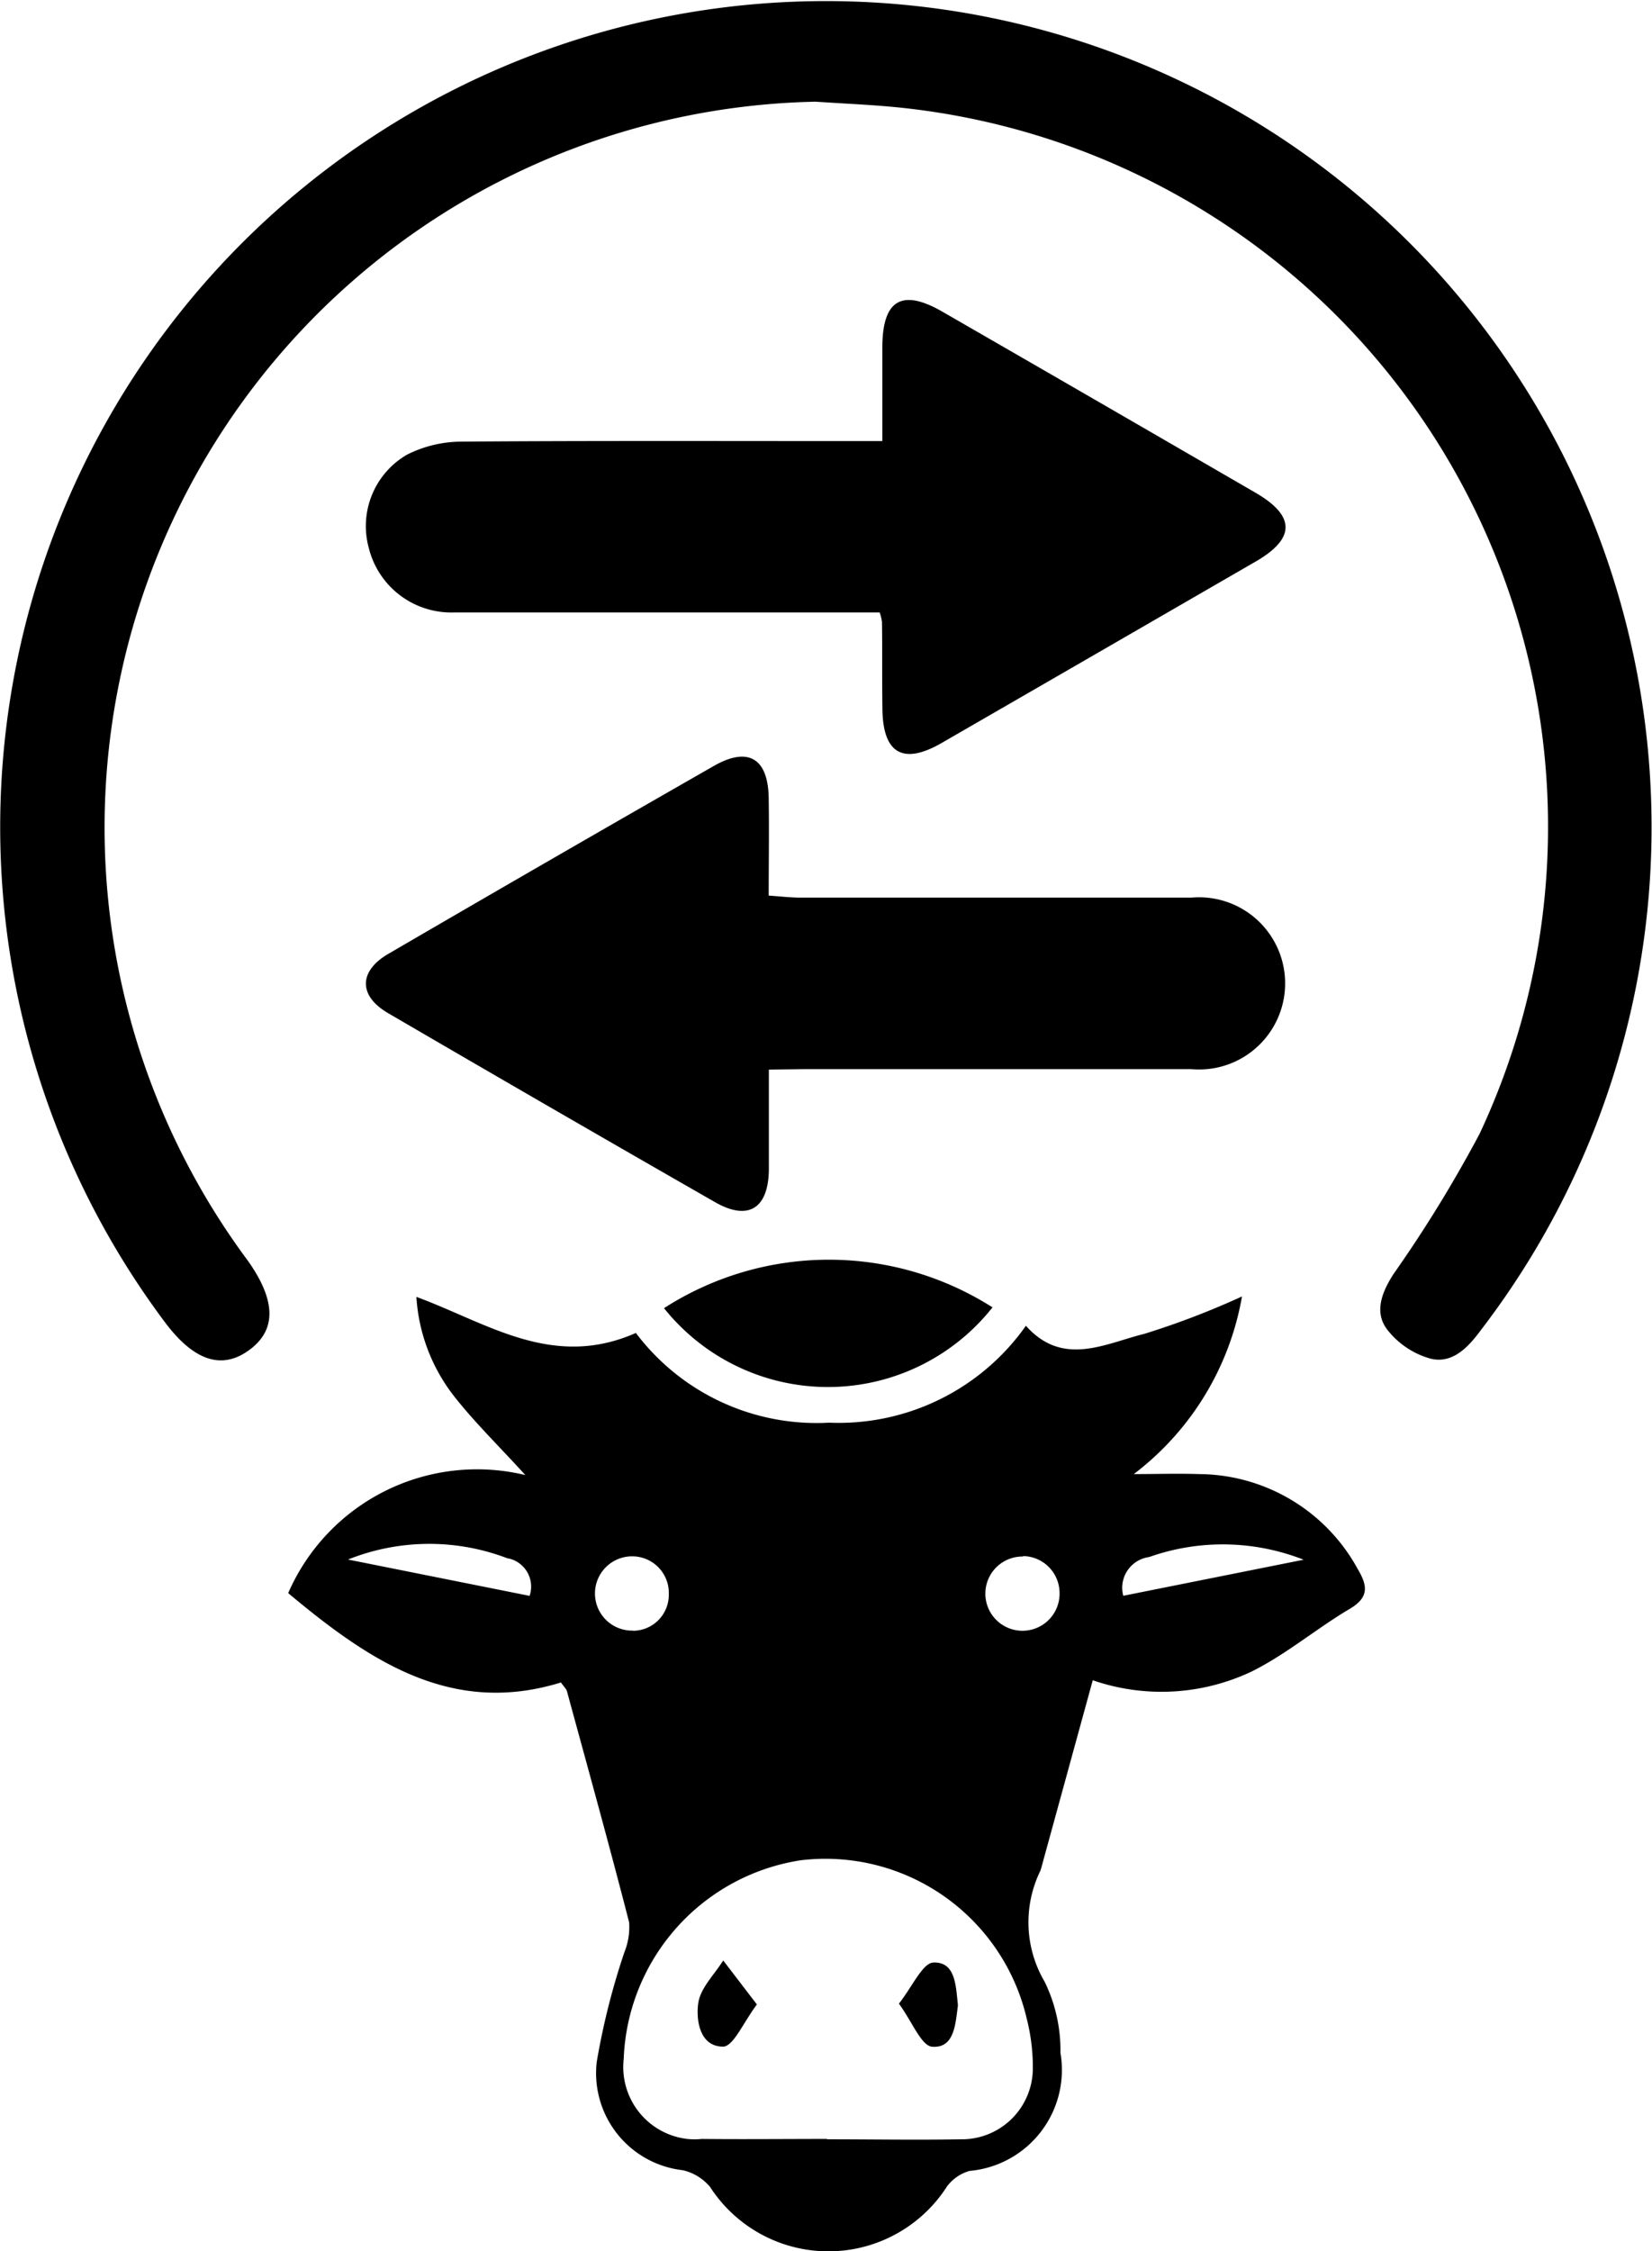
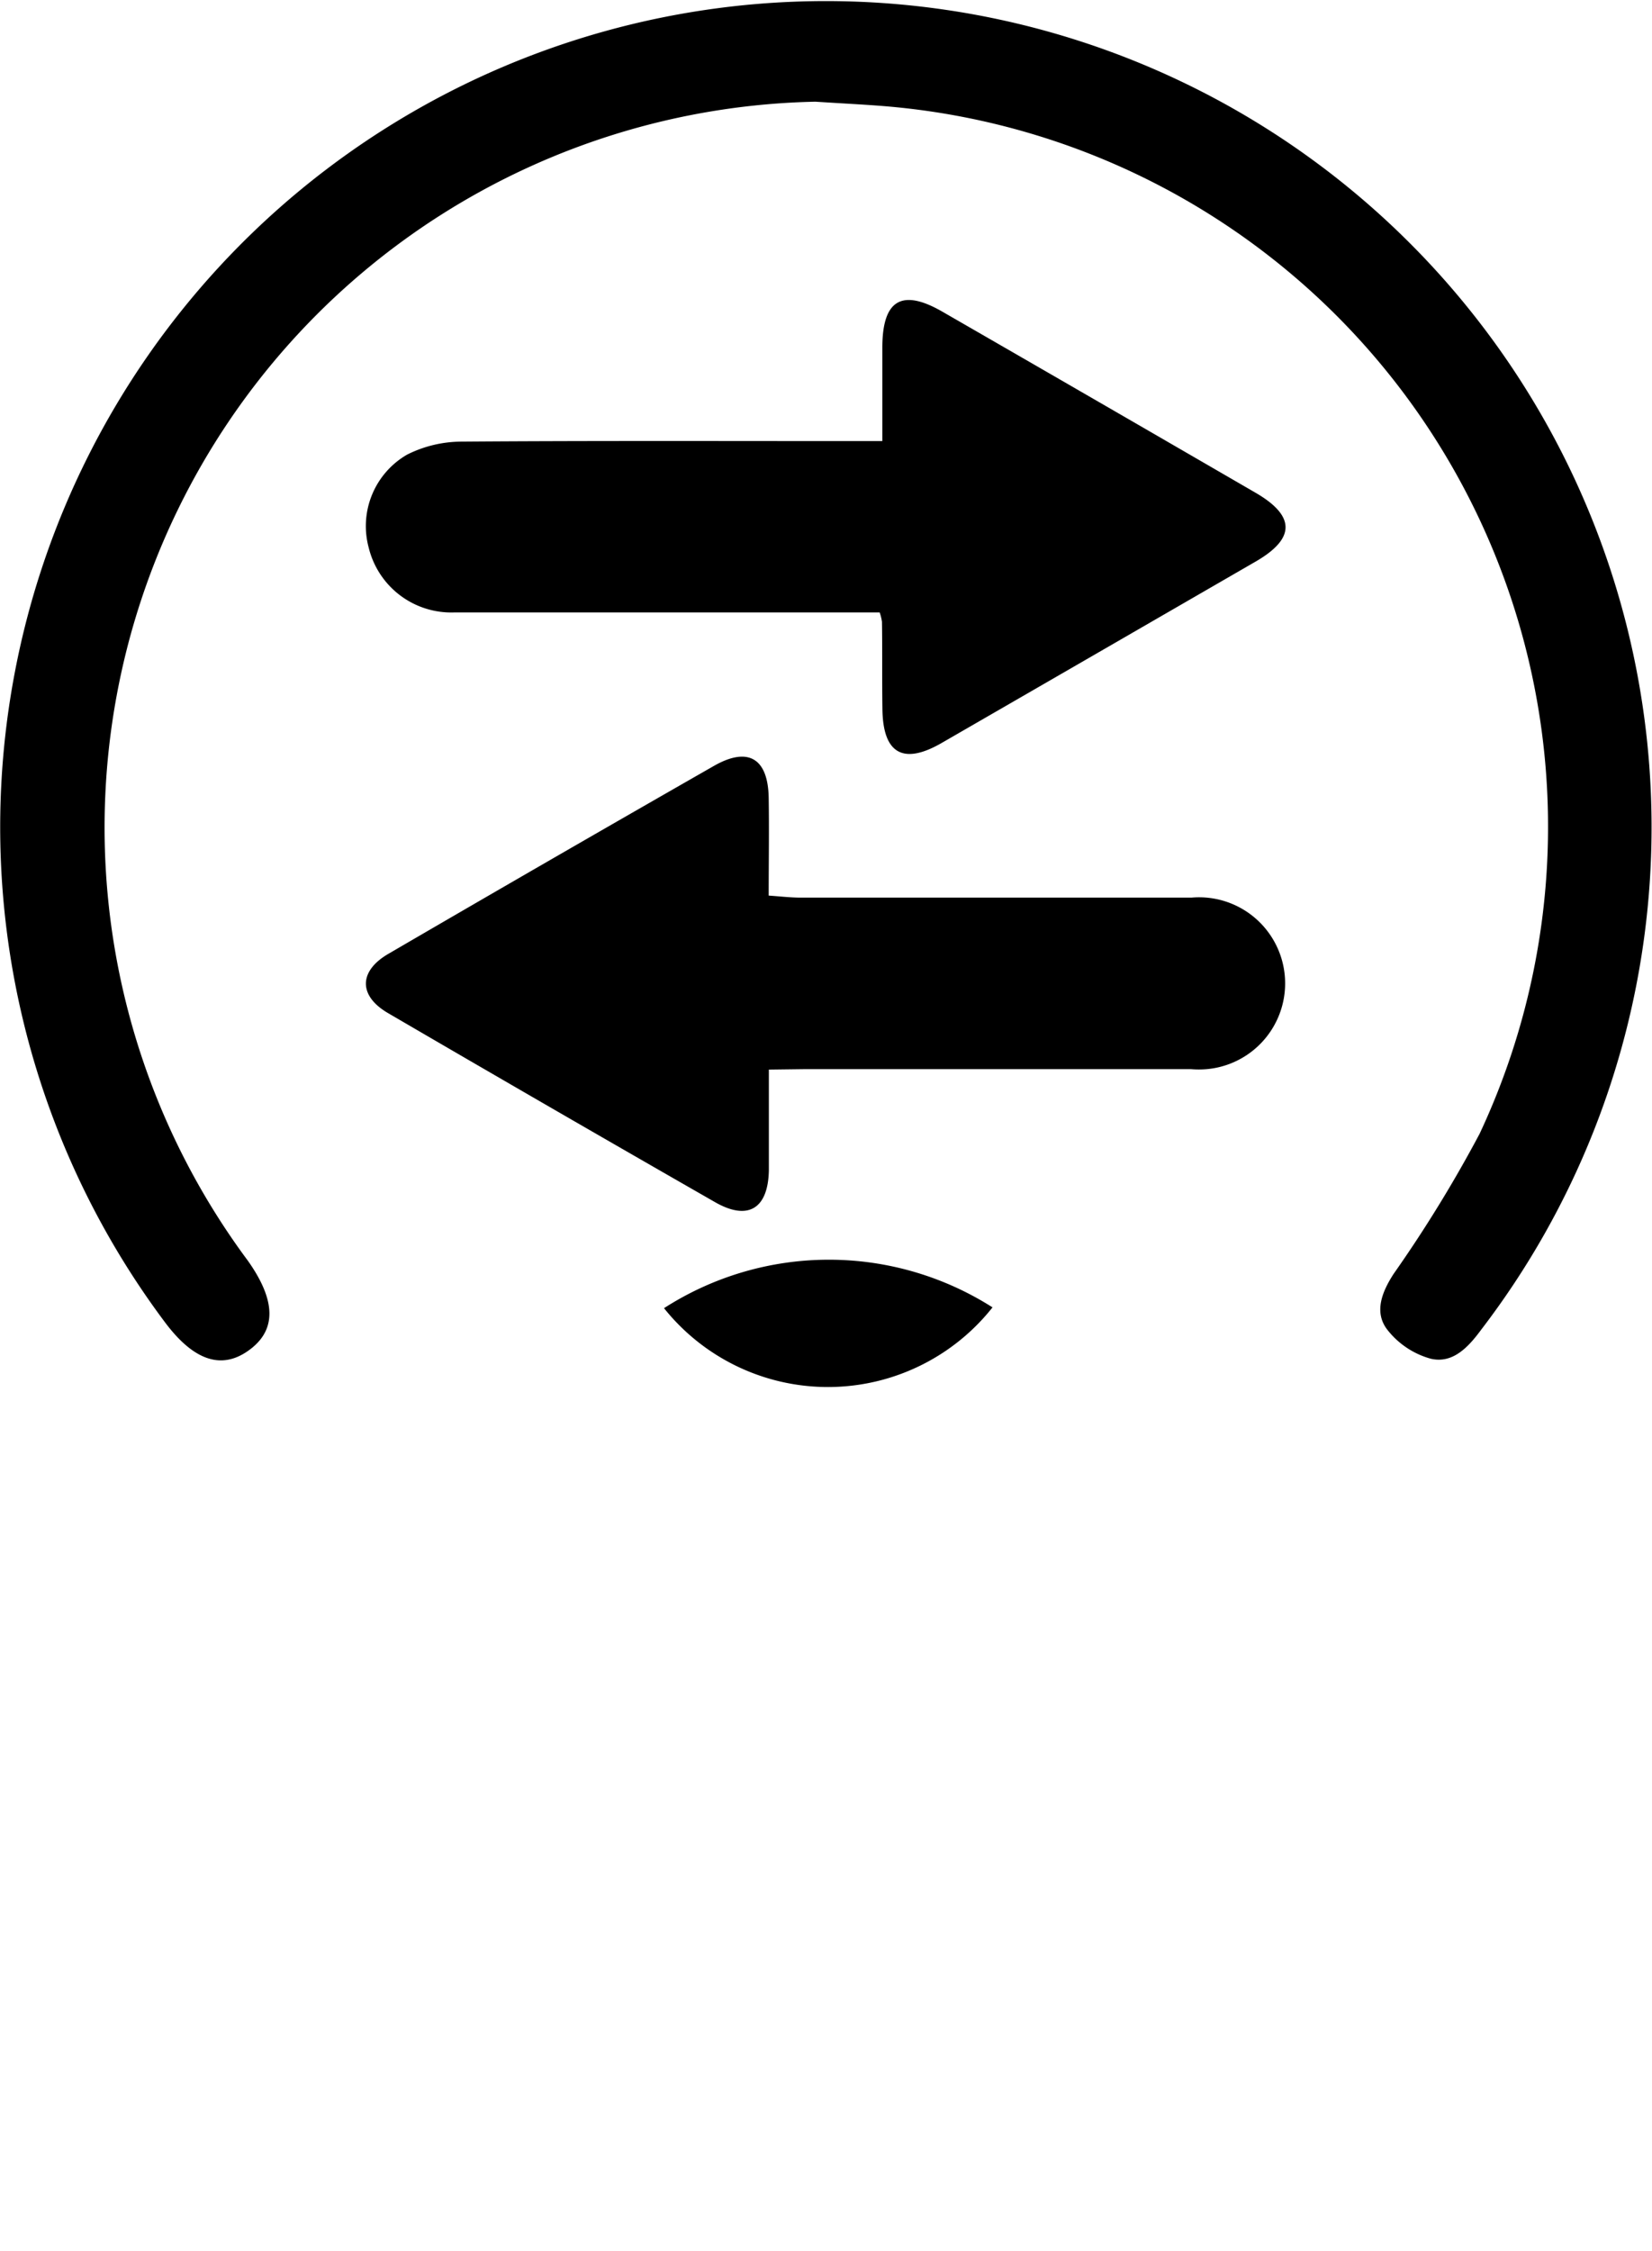
<svg xmlns="http://www.w3.org/2000/svg" width="18.607" height="25.343" viewBox="0 0 18.607 25.343">
  <g id="Group_13" data-name="Group 13" transform="translate(-42.192 -377.642)">
    <g id="Group_12" data-name="Group 12">
-       <path id="Path_28" data-name="Path 28" d="M54.5,396.559l-.549,2c-.014.049-.025.1-.042.147a1.319,1.319,0,0,0,.049,1.247,1.759,1.759,0,0,1,.178.8,1.141,1.141,0,0,1-1.023,1.33.48.48,0,0,0-.254.174,1.587,1.587,0,0,1-2.669.007.562.562,0,0,0-.309-.189,1.1,1.1,0,0,1-.968-1.218,8.077,8.077,0,0,1,.311-1.234.756.756,0,0,0,.054-.339c-.224-.87-.464-1.736-.7-2.6-.007-.027-.033-.05-.068-.1-1.233.381-2.158-.242-3.072-1.006a2.32,2.32,0,0,1,2.671-1.329c-.295-.325-.579-.6-.812-.9a2.015,2.015,0,0,1-.415-1.106c.794.291,1.531.822,2.472.406a2.548,2.548,0,0,0,2.176,1.01,2.578,2.578,0,0,0,2.217-1.091c.417.468.892.2,1.334.091a9.1,9.1,0,0,0,1.1-.421,3.2,3.2,0,0,1-1.219,2c.246,0,.493-.008.739,0a2.051,2.051,0,0,1,1.783,1.068c.11.185.133.318-.089.449-.377.223-.718.514-1.108.707A2.373,2.373,0,0,1,54.5,396.559Zm-2.992,5.168c.5,0,1,.009,1.5,0a.8.8,0,0,0,.817-.781c0-.022,0-.043,0-.065a2.232,2.232,0,0,0-.069-.514,2.328,2.328,0,0,0-2.547-1.781,2.353,2.353,0,0,0-1.992,2.237.815.815,0,0,0,.715.9.75.75,0,0,0,.164,0c.47.005.941,0,1.41,0Zm-3.351-6.118a.325.325,0,0,0-.2-.411.279.279,0,0,0-.05-.012,2.463,2.463,0,0,0-1.795.014Zm8.718-.407a2.487,2.487,0,0,0-1.74-.03.349.349,0,0,0-.3.392.312.312,0,0,0,.009.044Zm-7.55.8a.405.405,0,0,0,.4-.41v-.005a.412.412,0,0,0-.4-.423.418.418,0,1,0-.027.836h.022Zm4.392-.836a.418.418,0,1,0,.409.4A.417.417,0,0,0,53.714,395.161Z" />
      <path id="Path_29" data-name="Path 29" d="M49.671,392.37a3.433,3.433,0,0,1,3.7-.009A2.364,2.364,0,0,1,49.671,392.37Z" />
-       <path id="Path_30" data-name="Path 30" d="M50.717,400.209c-.151.2-.264.473-.38.475-.262,0-.307-.292-.281-.486.022-.171.181-.324.282-.484Z" />
-       <path id="Path_31" data-name="Path 31" d="M52.317,400.2c.156-.2.268-.459.389-.463.249-.009.251.263.274.464a.161.161,0,0,1,0,.031c-.027.2-.04.472-.288.453C52.57,400.677,52.468,400.407,52.317,400.2Z" />
    </g>
    <path id="Path_32" data-name="Path 32" d="M51.377,378.787a8.174,8.174,0,0,0-6.393,13.049c.315.445.329.782.007,1.011-.306.219-.619.113-.943-.321a9.3,9.3,0,1,1,14.828.085c-.147.2-.322.386-.569.328a.936.936,0,0,1-.495-.334c-.143-.194-.055-.417.076-.62a14.886,14.886,0,0,0,.969-1.578,8.139,8.139,0,0,0-6.693-11.569C51.934,378.819,51.7,378.808,51.377,378.787Z" />
    <path id="Path_33" data-name="Path 33" d="M52.1,384.537h-.322q-2.235,0-4.469,0a.957.957,0,0,1-.964-.729.929.929,0,0,1,.433-1.048,1.374,1.374,0,0,1,.607-.146c1.451-.011,2.9-.006,4.352-.006h.393c0-.364,0-.708,0-1.052,0-.541.222-.67.685-.4q1.76,1.014,3.516,2.032c.453.262.453.516.006.775q-1.77,1.023-3.541,2.045c-.431.248-.658.118-.665-.379-.005-.329,0-.658-.005-.987A.587.587,0,0,0,52.1,384.537Z" />
    <path id="Path_34" data-name="Path 34" d="M50.852,389.684c0,.416,0,.773,0,1.13-.007.434-.231.574-.6.366q-1.85-1.059-3.691-2.133c-.332-.194-.33-.471.005-.666q1.83-1.066,3.667-2.116c.387-.221.61-.085.617.36.006.357,0,.714,0,1.1.13.009.24.022.351.023q2.205,0,4.41,0a.969.969,0,1,1,.173,1.931,1.057,1.057,0,0,1-.178,0q-2.175,0-4.352,0Z" />
  </g>
</svg>